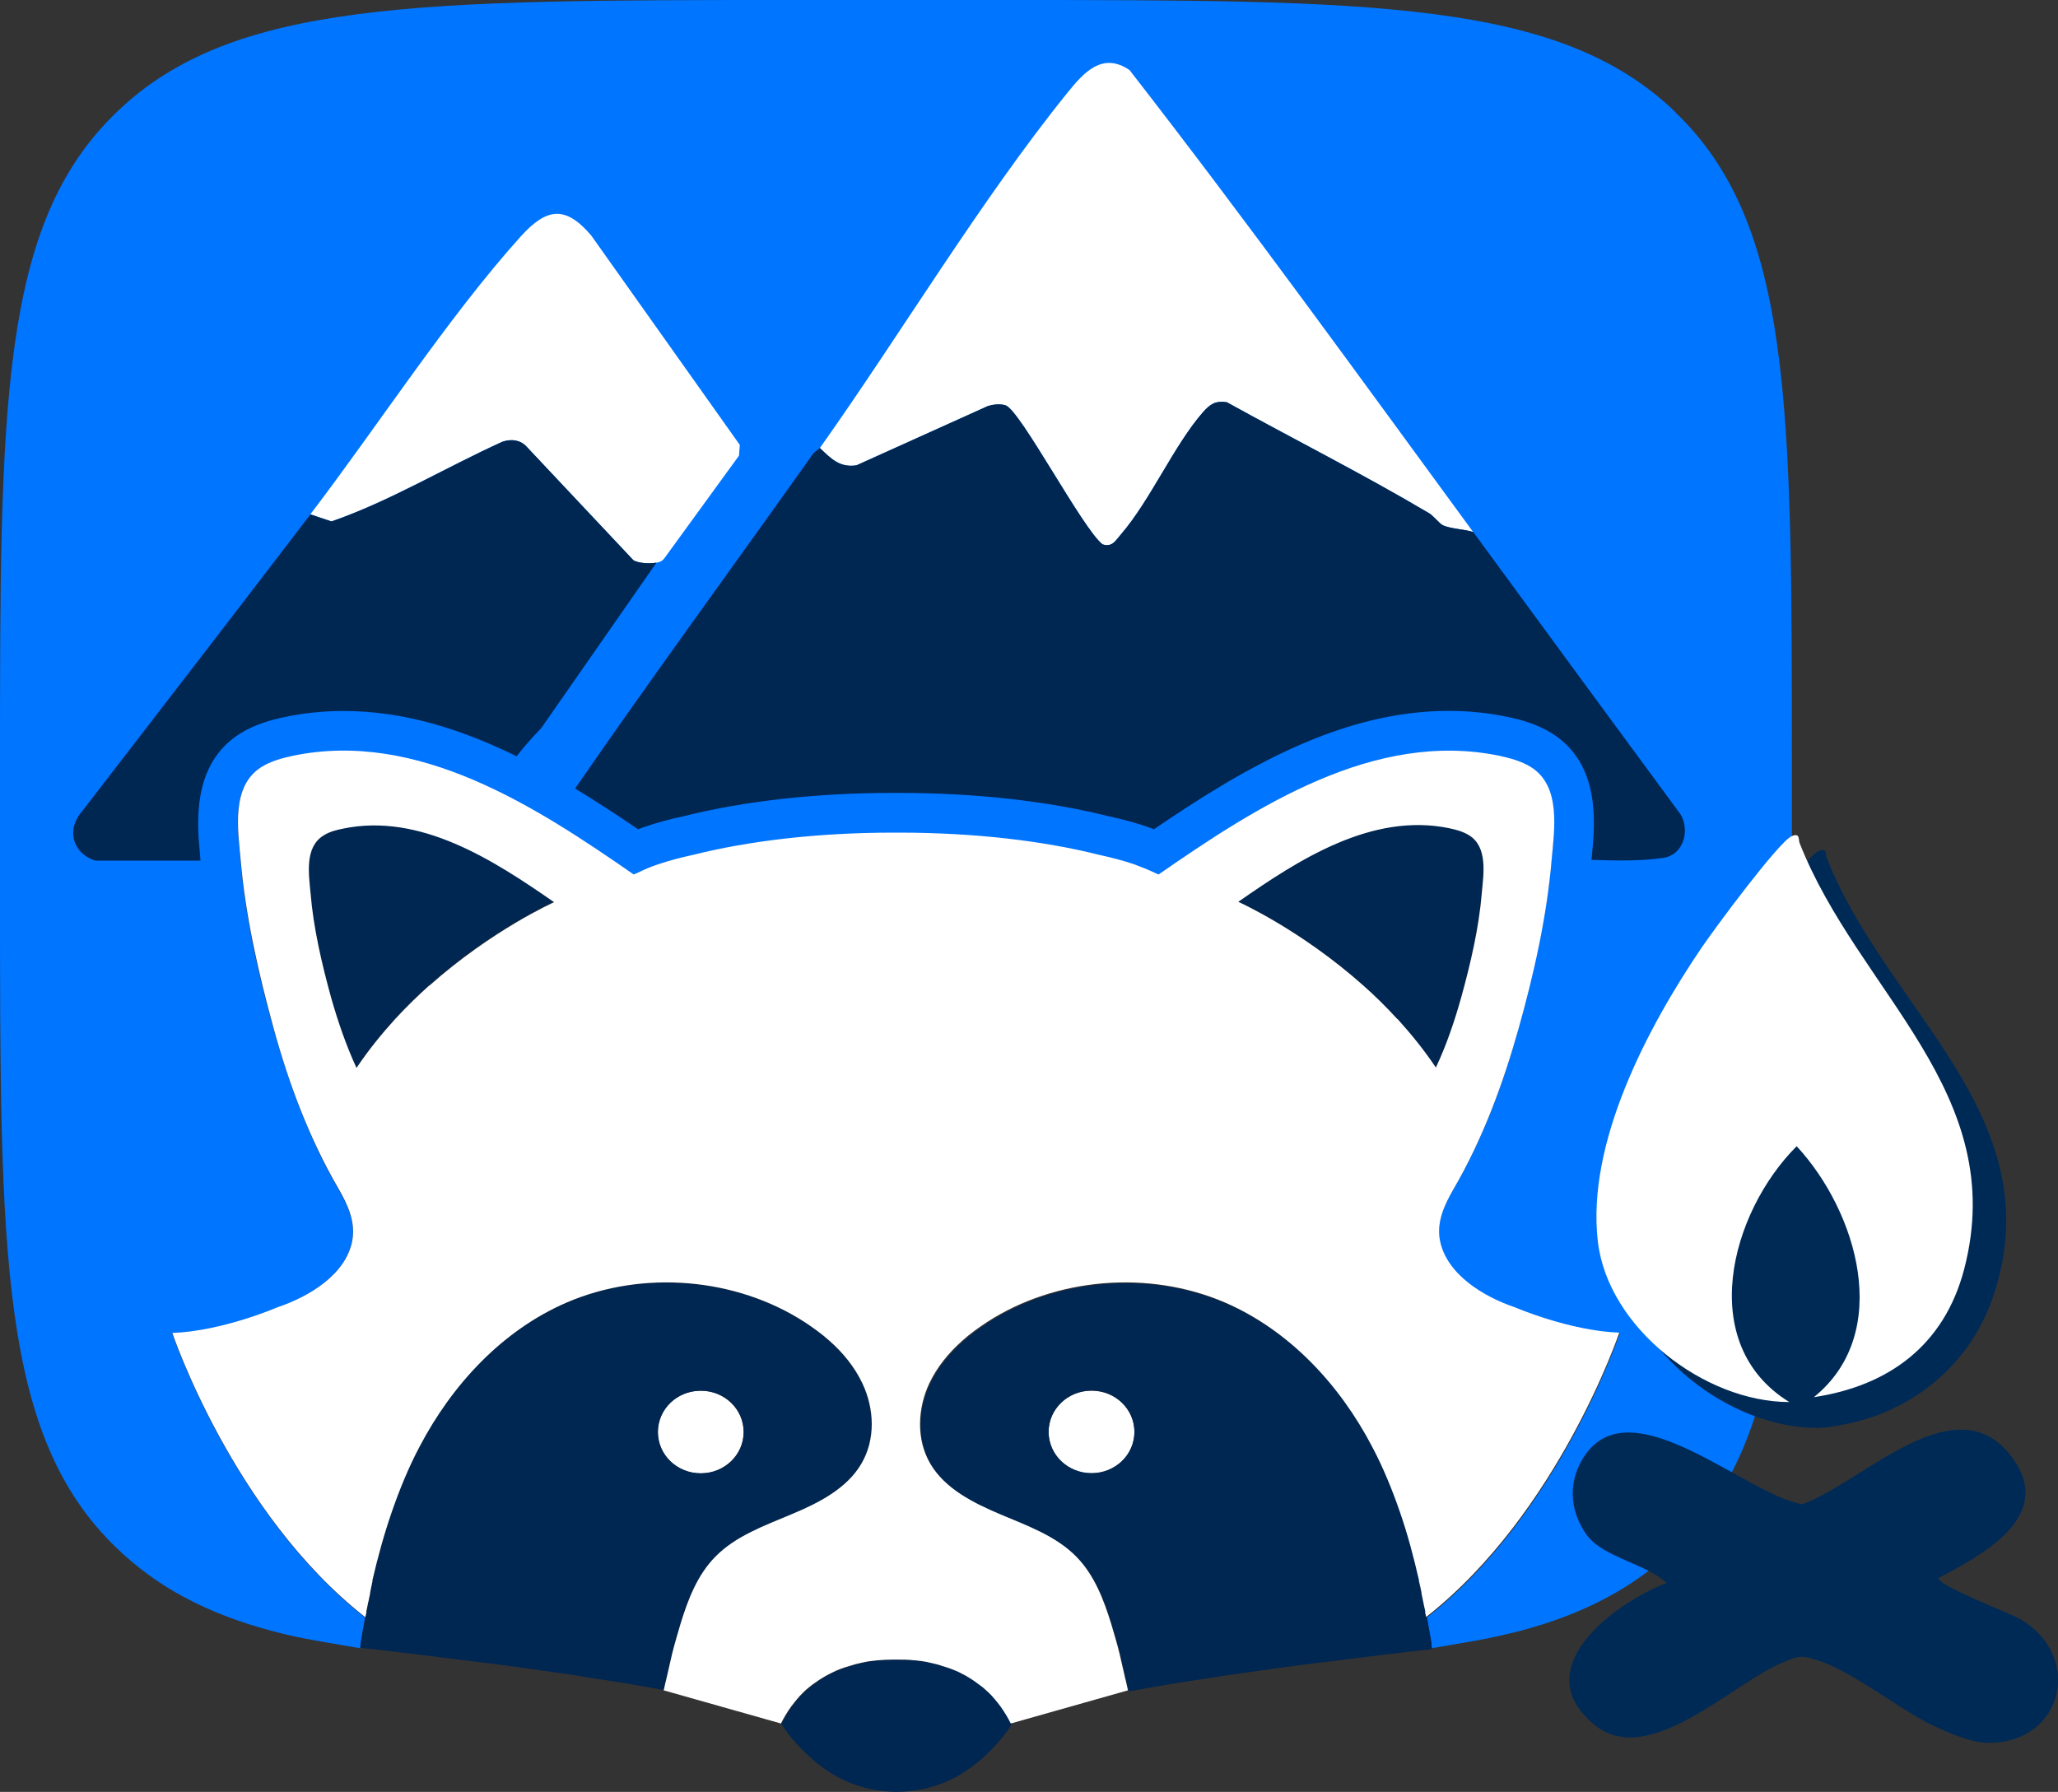
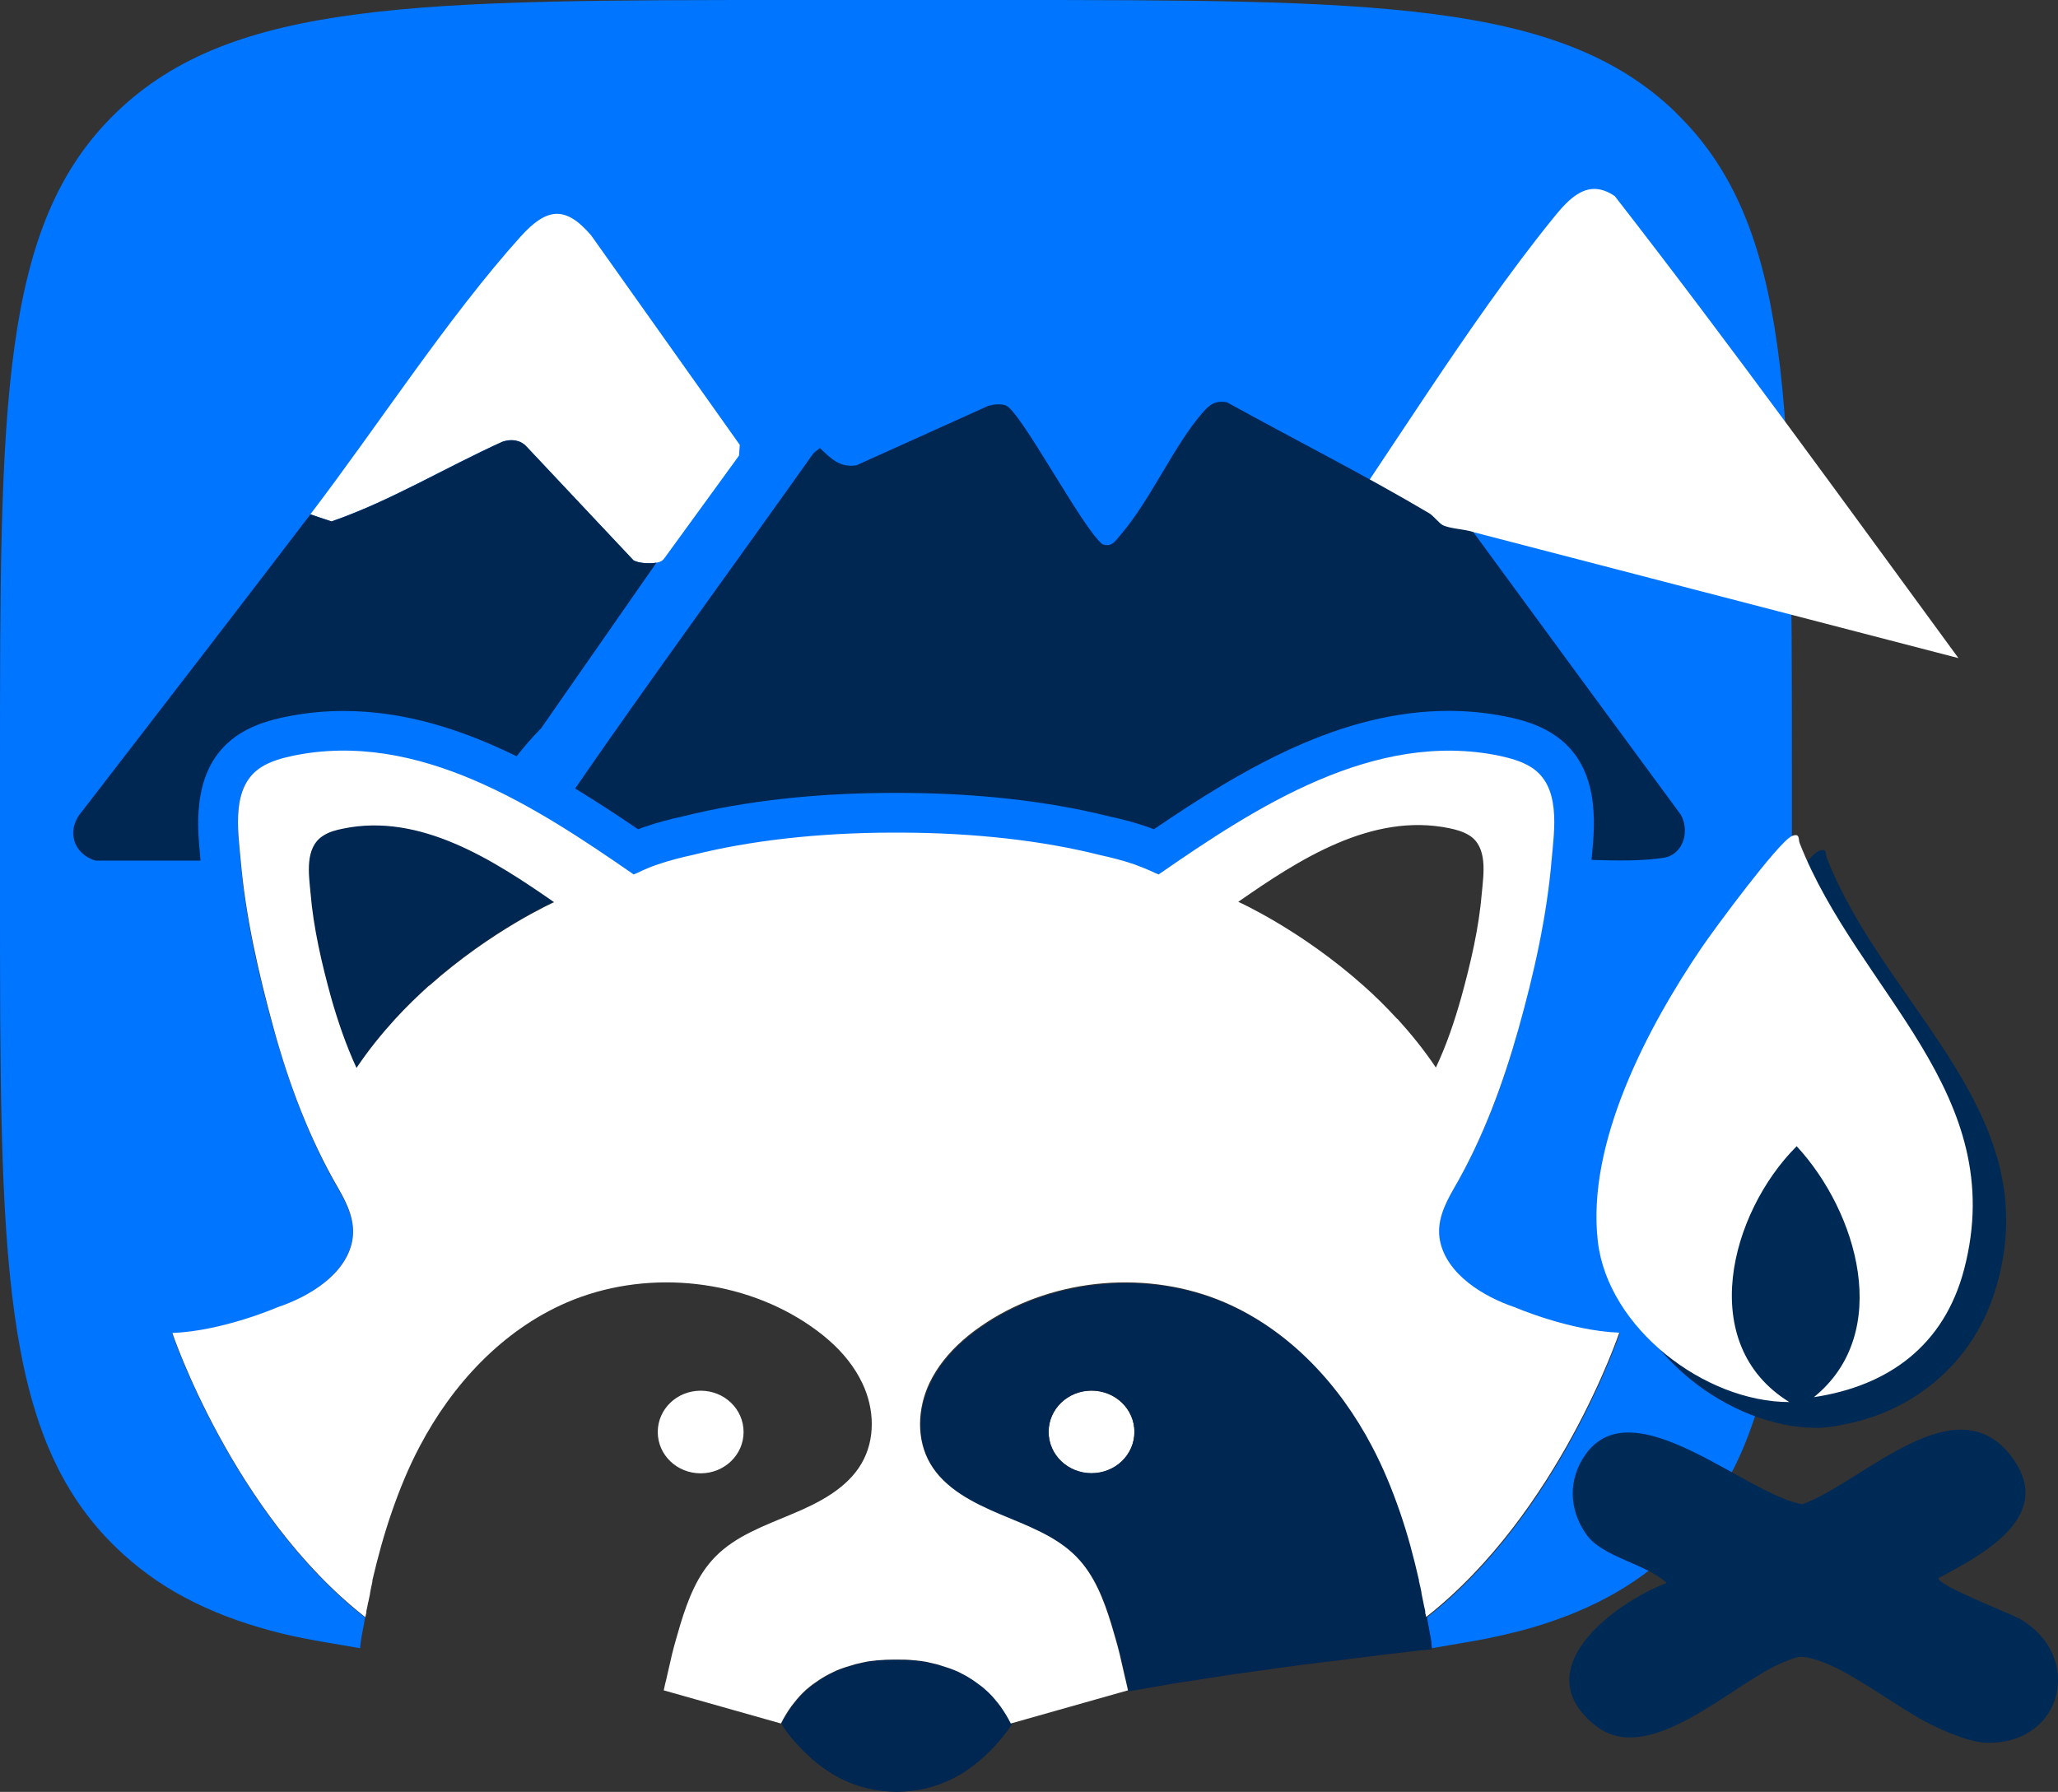
<svg xmlns="http://www.w3.org/2000/svg" id="Layer_2" viewBox="0 0 206.72 180">
  <rect x="0" y="0" width="206.72" height="180" fill="#333333" stroke="none" />
  <defs>
    <style>.cls-1{fill:#0075ff;}.cls-2{fill:#fff;}.cls-3{fill:#002a56;}.cls-4{fill:#002652;}</style>
  </defs>
  <g id="Layer_1-2">
    <path class="cls-1" d="M168.31,11.28C156.64,0,137.81,0,100.18,0h-20.34C42.21,0,23.38,0,11.7,11.28,0,22.54,0,40.7,0,76.99v12.79c0,36.29,0,54.45,11.7,65.71,2.02,1.95,4.33,3.64,6.84,4.97,2.7,1.45,5.64,2.53,8.61,3.33,1.53.42,3.09.75,4.67,1.03.27.05,2.75.47,3.84.66l.51.09v-.05c0-.12.05-.35.05-.4,0-.07,0-.12.02-.19.05-.38.12-.75.15-.89.07-.4.15-.8.22-1.2,0-.12.05-.23.07-.35l-.07-.05c-13.23-10.42-19.32-28.5-19.32-28.5,5.06-.19,10.56-2.58,10.56-2.58,3.14-1.06,6.86-3.31,7.52-6.71.36-1.88-.46-3.59-1.39-5.21-2.92-5.02-4.94-10.51-6.5-16.05-1.56-5.56-2.85-11.31-3.33-17.01-.27-3-.97-7.39,2.09-9.29.95-.59,2.07-.89,3.16-1.13,12.58-2.6,24.47,5.16,34.23,11.92.12-.05.22-.09.34-.14.68-.33,1.39-.61,2.09-.87,1.17-.4,2.36-.7,3.55-.96,5.59-1.41,12.55-2.23,20.07-2.23h.63c7.52,0,14.45.82,20.07,2.23,1.19.26,2.38.56,3.55.96.71.23,1.41.54,2.09.87.12.05.22.09.34.14,9.75-6.76,21.65-14.54,34.23-11.92,1.09.23,2.21.54,3.16,1.13,3.07,1.92,2.36,6.31,2.09,9.29-.49,5.7-1.8,11.45-3.33,17.01-1.53,5.56-3.58,11.03-6.5,16.05-.92,1.6-1.73,3.31-1.39,5.21.63,3.42,4.35,5.65,7.52,6.71,0,0,5.5,2.39,10.56,2.58,0,0-6.08,18.09-19.32,28.5l-.07.05s.05.23.07.35c.07.4.15.8.22,1.2,0,.14.07.52.15.89,0,.07,0,.12.02.19,0,0,.05.28.05.4v.05l.51-.09c1.07-.19,3.58-.61,3.84-.66,1.56-.28,3.11-.63,4.67-1.03,2.99-.8,5.91-1.88,8.61-3.33,2.51-1.34,4.82-3.03,6.84-4.97,11.7-11.28,11.7-29.42,11.7-65.71v-12.79c0-36.29,0-54.45-11.7-65.71Z" />
-     <path class="cls-2" d="M147.98,53.45c-.83-.28-2.38-.33-3.08-.7-.31-.16-.94-.94-1.32-1.17-6.65-3.94-13.59-7.43-20.35-11.17-1.13-.17-1.67.18-2.4,1.01-2.88,3.28-5.29,8.86-8.23,12.26-.56.64-.87,1.32-1.85,1.01-2.01-1.55-8.27-13.5-9.75-13.97-.54-.17-1.23-.09-1.76.07l-13.21,5.96c-1.68.25-2.53-.65-3.68-1.74,8.1-11.42,16.22-24.99,24.86-35.68,1.68-2.08,3.53-4.14,6.25-2.29,11.8,15.17,23.13,30.86,34.52,46.41Z" />
+     <path class="cls-2" d="M147.98,53.45l-13.21,5.96c-1.68.25-2.53-.65-3.68-1.74,8.1-11.42,16.22-24.99,24.86-35.68,1.68-2.08,3.53-4.14,6.25-2.29,11.8,15.17,23.13,30.86,34.52,46.41Z" />
    <path class="cls-2" d="M65.93,56.52c-.63.11-1.77.08-2.31-.24l-10.72-11.4c-.64-.71-1.57-.8-2.43-.51-5.73,2.59-11.3,5.98-17.18,8.01l-2.12-.71c6.74-8.83,13.84-19.81,21.11-27.89,2.6-2.88,4.49-3.2,7.11-.12l14.92,21.03-.08,1.08-7.46,10.26c-.23.34-.48.43-.85.5Z" />
    <path class="cls-2" d="M70.38,148c2.38,0,4.31-1.85,4.31-4.15s-1.92-4.15-4.31-4.15-4.31,1.85-4.31,4.15,1.92,4.15,4.31,4.15Z" />
    <path class="cls-2" d="M109.64,139.7c-2.38,0-4.31,1.85-4.31,4.15s1.92,4.15,4.31,4.15,4.31-1.85,4.31-4.15-1.92-4.15-4.31-4.15Z" />
-     <path class="cls-4" d="M142.84,160.04s-.05-.19-.05-.28l.05.28Z" />
-     <path class="cls-4" d="M142.7,159.38s-.05-.21-.07-.3l.07.3Z" />
    <path class="cls-4" d="M143.16,161.61c-.05-.19-.1-.45-.15-.7l.15.7Z" />
-     <path class="cls-4" d="M142.65,159.1s-.05-.19-.05-.26l.05.26Z" />
    <path class="cls-4" d="M34.45,83.21c-.68.14-1.36.33-1.97.7-1.9,1.17-1.46,3.89-1.29,5.75.29,3.54,1.12,7.08,2.07,10.53.68,2.42,1.48,4.79,2.55,7.06,1.19-1.78,2.51-3.4,3.87-4.9,1.12-1.22,2.26-2.35,3.43-3.38,6.3-5.61,12.55-8.4,12.55-8.4-6.03-4.2-13.4-9.01-21.21-7.39v.02Z" />
-     <path class="cls-4" d="M145.57,83.21c.68.14,1.36.33,1.97.7,1.9,1.17,1.46,3.89,1.29,5.75-.29,3.54-1.12,7.08-2.07,10.53-.68,2.42-1.48,4.79-2.55,7.06-1.19-1.78-2.51-3.4-3.87-4.9-1.12-1.22-2.26-2.35-3.43-3.38-6.3-5.61-12.55-8.4-12.55-8.4,6.03-4.2,13.4-9.01,21.21-7.39v.02Z" />
-     <path class="cls-4" d="M66.82,169.07c.02-.16.07-.28.1-.42l.58-2.53c.24-.99.54-1.97.83-2.96.75-2.44,1.7-4.93,3.5-6.76,2.04-2.09,4.94-3.12,7.66-4.27,2.72-1.15,5.55-2.58,7.01-5.07,1.44-2.44,1.29-5.56.1-8.09-.78-1.64-1.95-3.07-3.33-4.29-.75-.68-1.61-1.29-2.46-1.85-6.91-4.48-16.25-5.25-23.86-1.99-6.54,2.82-11.58,8.3-14.81,14.47-1.12,2.11-2.02,4.32-2.8,6.57-.78,2.25-1.39,4.55-1.92,6.87v.12l-.05.26-.07.3s-.05.23-.07.35l-.05.28v.05c-.05.28-.12.56-.17.82l-.15.7s-.02.16-.05.23v.16c0,.07-.02.12-.05.19,0,.07-.02.16-.05.23,0,.12-.05.23-.07.35-.07.4-.15.8-.22,1.2,0,.14-.07.52-.15.89,0,.07,0,.12-.02.19,0,0-.05.28-.05.4v.05c.24.05.51.07.75.09.24.02.49.05.73.07.32.05.63.07.97.12.39.05.78.09,1.17.14.46.05.9.12,1.36.16.51.07,1.02.12,1.53.19.56.07,1.12.14,1.68.21.61.07,1.22.14,1.82.23.63.07,1.29.16,1.92.23.68.09,1.34.16,2.02.26.68.09,1.39.19,2.07.28.71.09,1.41.19,2.12.3.71.09,1.44.21,2.14.3.71.09,1.44.21,2.14.33.71.12,1.41.21,2.12.33.71.12,1.39.23,2.07.33.68.12,1.34.23,2.02.35.41.07.85.14,1.27.23l.56.07.17-.75v.05ZM66.09,143.85c0-2.3,1.92-4.15,4.31-4.15s4.31,1.85,4.31,4.15-1.92,4.15-4.31,4.15-4.31-1.85-4.31-4.15Z" />
    <path class="cls-4" d="M143.79,165.13c0-.07,0-.12-.02-.19-.05-.38-.12-.75-.15-.89-.07-.4-.15-.8-.22-1.2,0-.12-.05-.23-.07-.35,0-.07-.02-.16-.05-.23,0-.07-.02-.12-.05-.19v-.07s-.02-.05-.02-.09c0-.07-.02-.14-.05-.23l-.15-.7c-.05-.26-.12-.54-.17-.82v-.05l-.05-.28c-.02-.12-.05-.23-.07-.35l-.07-.3-.05-.26v-.12c-.54-2.32-1.14-4.62-1.92-6.87-.78-2.25-1.68-4.46-2.8-6.57-3.24-6.17-8.27-11.66-14.81-14.47-7.61-3.26-16.93-2.49-23.86,1.99-.85.56-1.7,1.17-2.46,1.85-1.39,1.22-2.55,2.65-3.33,4.29-1.22,2.56-1.34,5.65.1,8.09,1.46,2.49,4.28,3.94,7.01,5.07,2.72,1.15,5.62,2.18,7.66,4.27,1.82,1.85,2.75,4.32,3.5,6.76.29.99.58,1.97.83,2.96l.58,2.53c.02.14.07.26.1.4l.17.77.56-.07c.41-.07.85-.16,1.27-.23.68-.12,1.34-.23,2.02-.35.68-.12,1.39-.23,2.07-.33.71-.12,1.41-.21,2.12-.33.71-.12,1.44-.21,2.14-.33.71-.09,1.44-.21,2.14-.3.71-.09,1.41-.19,2.12-.3.68-.09,1.39-.19,2.07-.28.68-.09,1.34-.19,2.02-.26.63-.09,1.29-.16,1.92-.23.61-.07,1.22-.14,1.82-.23.56-.07,1.12-.14,1.68-.21.51-.07,1.02-.12,1.53-.19.46-.05.9-.12,1.36-.16.39-.05.78-.09,1.17-.14.32-.05.63-.07.97-.12.24-.02.49-.05.73-.07.24-.02.51-.05.75-.09v-.05c0-.12-.05-.35-.05-.4l.02-.05ZM109.64,147.98c-2.38,0-4.31-1.85-4.31-4.15s1.92-4.15,4.31-4.15,4.31,1.85,4.31,4.15-1.92,4.15-4.31,4.15Z" />
    <path class="cls-4" d="M101.1,172.26c-.17-.28-.34-.54-.54-.82-.19-.26-.39-.49-.58-.73-.19-.23-.39-.45-.61-.66-.19-.19-.41-.4-.63-.56-.22-.19-.44-.35-.66-.49-.22-.16-.44-.3-.68-.45-.22-.14-.46-.26-.68-.38-.22-.12-.46-.21-.68-.33-.22-.09-.44-.19-.68-.26-.22-.07-.44-.16-.66-.21-.22-.07-.44-.12-.63-.19-.19-.05-.41-.09-.61-.14-.19-.05-.39-.07-.58-.12-.17-.02-.36-.05-.54-.07-.17,0-.32-.05-.49-.05-.54-.05-1.07-.07-1.61-.07h-.39c-.54,0-1.07,0-1.61.07-.17,0-.34.02-.49.05-.17,0-.36.05-.54.07-.19.02-.39.07-.58.12-.19.05-.41.09-.61.14-.22.05-.44.12-.63.19-.22.07-.44.14-.66.21-.22.09-.46.16-.68.26-.24.09-.46.21-.68.33-.24.12-.46.23-.68.38-.22.14-.46.28-.68.45s-.44.33-.66.49c-.22.19-.44.38-.63.56-.22.21-.41.42-.61.66-.19.23-.39.47-.58.73-.19.26-.36.54-.54.82-.17.28-.34.59-.49.89,0,0,0,.05.02.05.46.77,1.05,1.5,1.68,2.16,1.19,1.29,2.58,2.44,4.16,3.26,1.75.91,3.72,1.36,5.72,1.38,1.99-.02,3.97-.47,5.72-1.38,1.58-.82,2.97-1.97,4.16-3.26.61-.68,1.19-1.38,1.68-2.16l.02-.05c-.15-.3-.32-.61-.49-.89h-.1Z" />
    <path class="cls-2" d="M152.16,131.32c-3.14-1.06-6.86-3.31-7.52-6.71-.36-1.88.46-3.59,1.39-5.21,2.92-5.02,4.94-10.51,6.5-16.05,1.56-5.56,2.85-11.31,3.33-17.01.27-3,.97-7.39-2.09-9.29-.95-.59-2.07-.89-3.16-1.13-12.58-2.6-24.47,5.16-34.23,11.92-.12-.05-.22-.09-.34-.14-.68-.33-1.39-.61-2.09-.87-1.17-.4-2.36-.7-3.55-.96-5.59-1.41-12.55-2.23-20.07-2.23h-.63c-7.52,0-14.45.82-20.07,2.23-1.19.26-2.38.56-3.55.96-.71.23-1.41.54-2.09.87-.12.05-.22.09-.34.14-9.75-6.76-21.65-14.54-34.23-11.92-1.09.23-2.21.54-3.16,1.13-3.07,1.92-2.36,6.31-2.09,9.29.49,5.7,1.8,11.45,3.33,17.01,1.53,5.56,3.58,11.03,6.5,16.05.92,1.6,1.73,3.31,1.39,5.21-.63,3.42-4.35,5.65-7.52,6.71,0,0-5.5,2.39-10.56,2.58,0,0,6.08,18.09,19.32,28.5l.07.05s.02-.16.05-.23c0-.07.02-.12.05-.19v-.19l.05-.23c.02-.14.07-.3.1-.49,0-.07.02-.14.05-.21l.17-.82v-.05c0-.09.05-.19.05-.28l.07-.35s.05-.21.07-.3c0-.12.05-.19.05-.26v-.12c.54-2.32,1.17-4.62,1.95-6.87.78-2.25,1.68-4.46,2.8-6.57,3.24-6.17,8.27-11.66,14.81-14.47,7.61-3.26,16.93-2.49,23.86,1.99.85.56,1.7,1.17,2.46,1.85,1.39,1.22,2.55,2.65,3.33,4.29,1.22,2.56,1.34,5.65-.1,8.09-1.46,2.49-4.28,3.94-7.01,5.07-2.72,1.15-5.62,2.18-7.66,4.27-1.82,1.85-2.75,4.32-3.5,6.76-.29.99-.58,1.97-.83,2.96l-.58,2.53c-.02.14-.07.26-.1.4l-.17.77,11.77,3.33c.15-.3.32-.61.49-.89.17-.28.34-.54.54-.82.19-.26.39-.49.58-.73.19-.23.39-.45.61-.66.19-.19.41-.4.63-.56.22-.19.44-.35.66-.49.22-.16.44-.3.68-.45.22-.14.46-.26.68-.38.22-.12.46-.21.68-.33.22-.09.44-.19.68-.26.22-.07.44-.16.66-.21.22-.07.44-.12.63-.19.19-.05.41-.09.61-.14.19-.05.39-.07.58-.12.17-.02.36-.05.54-.07.17,0,.32-.05.49-.05.54-.05,1.07-.07,1.61-.07h.39c.54,0,1.07,0,1.61.07.17,0,.34.02.49.05.17,0,.36.05.54.07.19.02.39.07.58.12.19.05.41.09.61.14.22.05.44.12.63.19.22.07.44.14.66.21.22.09.46.16.68.26.24.09.46.21.68.33.24.12.46.23.68.38.22.14.46.28.68.45.22.16.44.33.66.49.22.19.44.38.63.56.22.21.41.42.61.66.19.23.39.47.58.73.19.26.36.54.54.82.17.28.34.59.49.89l11.77-3.33-.17-.75c-.02-.16-.07-.28-.1-.42l-.58-2.53c-.24-.99-.54-1.97-.83-2.96-.75-2.44-1.7-4.93-3.5-6.76-2.04-2.09-4.94-3.12-7.66-4.27-2.72-1.15-5.55-2.58-7.01-5.07-1.44-2.44-1.29-5.56-.1-8.09.78-1.64,1.95-3.07,3.33-4.29.75-.68,1.61-1.29,2.46-1.85,6.91-4.48,16.25-5.25,23.86-1.99,6.54,2.82,11.58,8.3,14.81,14.47,1.12,2.11,2.02,4.32,2.8,6.57.78,2.25,1.39,4.55,1.92,6.87v.12s.05.14.07.26c0,.09.05.19.07.3l.07.35s.05.19.05.28v.05l.17.82c.05.26.1.52.15.7l.05.23v.16c0,.07.02.12.05.19,0,.07.02.16.05.23l.07-.05c13.23-10.42,19.32-28.5,19.32-28.5-5.06-.19-10.56-2.58-10.56-2.58l.1.02ZM43.11,99c-1.14,1.03-2.31,2.16-3.43,3.38-1.36,1.5-2.68,3.12-3.87,4.9-1.05-2.28-1.87-4.67-2.55-7.06-.95-3.45-1.78-7.01-2.07-10.53-.17-1.85-.61-4.57,1.29-5.75.58-.38,1.27-.56,1.97-.7,7.78-1.62,15.16,3.19,21.21,7.39,0,0-6.25,2.79-12.55,8.4v-.02ZM140.36,102.37c-1.12-1.22-2.26-2.35-3.43-3.38-6.3-5.61-12.55-8.4-12.55-8.4,6.03-4.2,13.4-9.01,21.21-7.39.68.14,1.36.33,1.97.7,1.9,1.17,1.46,3.89,1.29,5.75-.29,3.54-1.12,7.08-2.07,10.53-.68,2.42-1.48,4.79-2.55,7.06-1.19-1.78-2.51-3.4-3.87-4.9v.02Z" />
    <path class="cls-4" d="M20.11,86.02c-.32-3.23-.9-9.25,4.02-12.34,1.52-.94,3.1-1.36,4.45-1.65,1.95-.41,3.94-.61,5.94-.61,6.08,0,11.85,1.84,17.37,4.55.71-.89,1.49-1.83,2.47-2.82l11.58-16.63c-.63.11-1.77.08-2.31-.24l-10.72-11.4c-.64-.71-1.57-.8-2.43-.51-5.73,2.59-11.3,5.98-17.18,8.01l-2.12-.71c-7.6,9.96-15.27,19.88-22.92,29.81-1.66,1.87-.93,4.3,1.33,4.97h10.55s-.04-.42-.04-.42Z" />
    <path class="cls-3" d="M202.83,162.59c6.48,3.68,4.49,12.52-3.11,12.48-1.82,0-4.3-1.12-5.98-1.95-3.06-1.53-7.91-5.34-11.14-6.33-1.65-.51-1.82-.48-3.41.16-5.05,2.02-13.49,10.72-18.93,6.39-7.1-5.65,1.88-12.3,7.15-14.33-2.12-1.96-6.43-2.57-8.06-4.86-1.76-2.48-1.88-5.54-.07-8.07,4.78-6.68,16.07,4.02,21.74,5.03,6.09-2.15,15.66-12.54,21.26-4.47,4.04,5.83-3.35,9.64-7.58,11.89,0,.77,7.07,3.47,8.13,4.07Z" />
    <path class="cls-3" d="M182.43,143.43c-8.67,0-18.56-7.58-19.6-16.43-1.18-10.1,5.11-21.97,10.62-30.09,1.24-1.82,7.9-10.85,9.24-11.43.87-.37.66.34.8.69,5.99,15.28,22.55,25.84,16.85,43.67-2.49,7.78-8.9,12.12-15.18,13.26-.85.2-1.94.34-2.73.34Z" />
    <path class="cls-2" d="M180.76,84.67c-.13-.34.07-1.04-.78-.68-1.31.56-7.85,9.42-9.06,11.21-5.41,7.97-11.58,19.61-10.42,29.52,1.02,8.69,10.72,16.12,19.23,16.12-9.41-5.8-5.96-19,.74-25.7,6.09,6.58,9.71,18.75,1.73,25.21,7.5-1.13,13.08-5.19,15.09-12.84,4.65-17.76-10.65-27.85-16.53-42.84Z" />
    <path class="cls-4" d="M168.84,81.85c-6.97-9.46-13.92-18.93-20.86-28.41-.83-.28-2.38-.33-3.08-.7-.31-.16-.94-.94-1.32-1.17-6.65-3.94-13.59-7.43-20.35-11.17-1.13-.17-1.67.18-2.4,1.01-2.88,3.28-5.29,8.86-8.23,12.26-.56.64-.87,1.32-1.85,1.01-2.01-1.55-8.27-13.5-9.75-13.97-.54-.17-1.23-.09-1.76.07l-13.21,5.96c-1.68.25-2.53-.65-3.68-1.74-.11.15-.5.33-.72.64-6.75,9.53-16.81,23.31-23.86,33.57,2.14,1.3,4.25,2.68,6.32,4.09.25-.09.49-.18.72-.26,1.14-.39,2.42-.74,3.9-1.06,6.12-1.53,13.37-2.33,20.98-2.33h.61c7.66,0,14.91.81,21,2.33,1.48.32,2.77.67,3.93,1.07.24.09.47.17.68.25,9.09-6.19,18.84-11.89,29.61-11.89,1.99,0,3.97.2,5.89.6,1.38.29,2.96.71,4.45,1.64,4.94,3.06,4.36,9.1,4.04,12.34l-.04.39c2.65.09,5.25.11,7.28-.22,1.93-.31,2.63-2.67,1.69-4.32Z" />
  </g>
</svg>